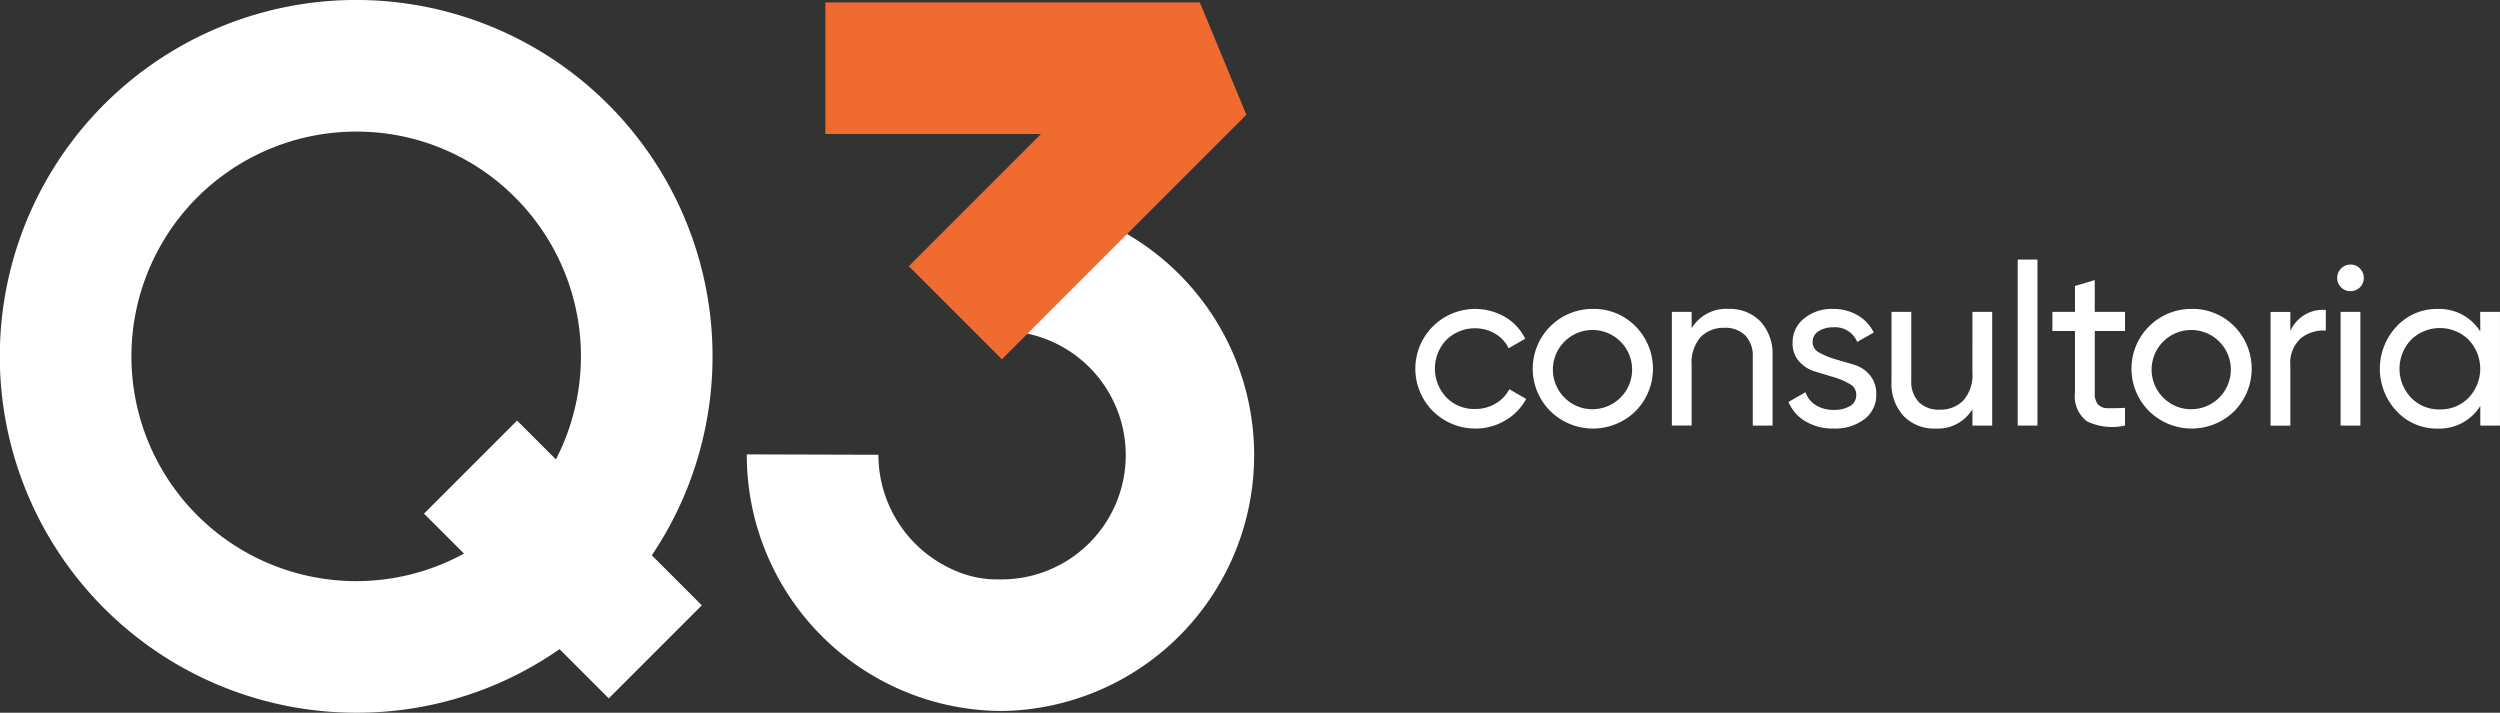
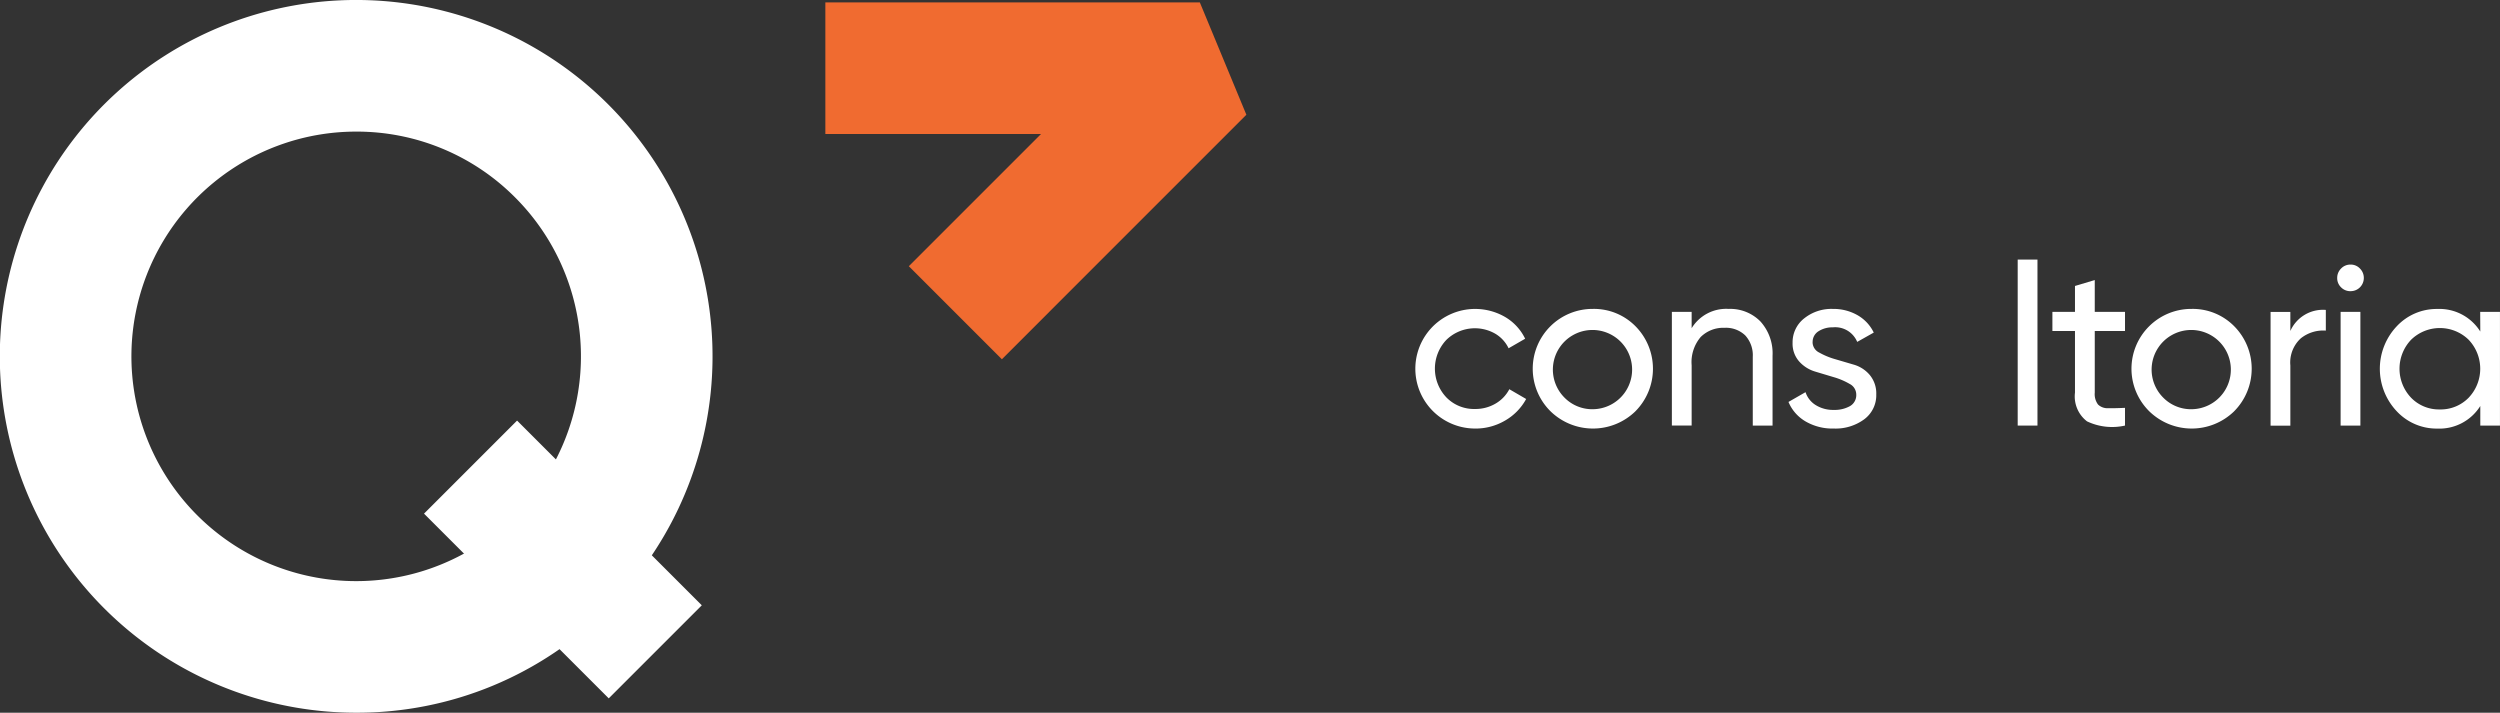
<svg xmlns="http://www.w3.org/2000/svg" width="166.087" height="47.349" viewBox="0 0 166.087 47.349">
  <rect x="0" y="0" width="166.087" height="47.349" fill="#333333" stroke="none" />
  <g id="Grupo_6713" data-name="Grupo 6713" transform="translate(5325.746 -430.122)">
    <path id="Caminho_40" data-name="Caminho 40" d="M678.917,461.865a14.932,14.932,0,1,0,10.558,4.373,14.834,14.834,0,0,0-10.558-4.373m0,38.606a23.675,23.675,0,1,1,16.74-6.934,23.52,23.52,0,0,1-16.74,6.934" transform="translate(-5981 -23)" fill="#fff" />
-     <path id="Caminho_41" data-name="Caminho 41" d="M854.324,535.7h-.05a17,17,0,0,1-16.948-17.047l8.743.026a8.361,8.361,0,0,0,5.128,7.708,6.859,6.859,0,0,0,2.793.571h.334a8.255,8.255,0,0,0,.024-16.509l.025-8.742a17,17,0,0,1-.048,33.994" transform="translate(-6113.458 -58.344)" fill="#fff" />
    <rect id="Retângulo_56" data-name="Retângulo 56" width="8.743" height="17.355" transform="translate(-5297.577 464.246) rotate(-44.999)" fill="#fff" />
    <path id="Caminho_42" data-name="Caminho 42" d="M868.2,477.422l-6.182-6.182,8.782-8.782H856.473v-8.743h24.879l3.091,7.462Z" transform="translate(-6127.387 -23.432)" fill="#f06b30" />
    <path id="Caminho_43" data-name="Caminho 43" d="M1004.22,536.384a3.973,3.973,0,1,1,2.01-7.41,3.368,3.368,0,0,1,1.329,1.443l-1.1.635a2.247,2.247,0,0,0-.884-.967,2.713,2.713,0,0,0-3.249.408,2.776,2.776,0,0,0,0,3.822,2.562,2.562,0,0,0,1.9.77,2.631,2.631,0,0,0,1.36-.355,2.374,2.374,0,0,0,.922-.959l1.118.65a3.669,3.669,0,0,1-1.39,1.427,3.873,3.873,0,0,1-2.01.537" transform="translate(-6231.982 -77.792)" fill="#fff" />
    <path id="Caminho_44" data-name="Caminho 44" d="M1032.993,535.1a2.632,2.632,0,1,0-1.889-.771,2.586,2.586,0,0,0,1.889.771m2.825.136a4.041,4.041,0,0,1-5.643,0,3.974,3.974,0,0,1,2.818-6.8,3.871,3.871,0,0,1,2.825,1.149,4.011,4.011,0,0,1,0,5.65" transform="translate(-6252.914 -77.792)" fill="#fff" />
    <path id="Caminho_45" data-name="Caminho 45" d="M1066.6,528.437a2.809,2.809,0,0,1,2.13.839,3.155,3.155,0,0,1,.8,2.274v4.638h-1.314v-4.562a1.949,1.949,0,0,0-.5-1.428,1.842,1.842,0,0,0-1.375-.506,2.13,2.13,0,0,0-1.586.612,2.58,2.58,0,0,0-.6,1.881v4h-1.314v-7.554h1.314v1.088a2.686,2.686,0,0,1,2.447-1.284" transform="translate(-6277.517 -77.792)" fill="#fff" />
    <path id="Caminho_46" data-name="Caminho 46" d="M1092.879,530.651a.776.776,0,0,0,.445.687,4.822,4.822,0,0,0,1.061.439l1.238.364a2.173,2.173,0,0,1,1.055.685,1.914,1.914,0,0,1,.432,1.292,1.985,1.985,0,0,1-.793,1.647,3.205,3.205,0,0,1-2.032.619,3.537,3.537,0,0,1-1.889-.483,2.7,2.7,0,0,1-1.118-1.284l1.133-.65a1.591,1.591,0,0,0,.68.861,2.177,2.177,0,0,0,1.194.318,2.089,2.089,0,0,0,1.073-.249.838.838,0,0,0,.423-.777.794.794,0,0,0-.439-.7,4.64,4.64,0,0,0-1.054-.449l-1.238-.372a2.3,2.3,0,0,1-1.061-.671,1.775,1.775,0,0,1-.438-1.239,2.011,2.011,0,0,1,.763-1.617,2.888,2.888,0,0,1,1.911-.635,3.215,3.215,0,0,1,1.639.416,2.662,2.662,0,0,1,1.08,1.156l-1.1.619a1.582,1.582,0,0,0-1.617-.967,1.7,1.7,0,0,0-.952.259.827.827,0,0,0-.392.731" transform="translate(-6298.207 -77.792)" fill="#fff" />
-     <path id="Caminho_47" data-name="Caminho 47" d="M1121.769,529.157h1.314v7.554h-1.314v-1.088a2.685,2.685,0,0,1-2.447,1.284,2.807,2.807,0,0,1-2.13-.838,3.156,3.156,0,0,1-.8-2.274v-4.638h1.314v4.563a1.945,1.945,0,0,0,.5,1.427,1.84,1.84,0,0,0,1.375.506,2.133,2.133,0,0,0,1.586-.612,2.583,2.583,0,0,0,.6-1.881Z" transform="translate(-6316.477 -78.315)" fill="#fff" />
    <rect id="Retângulo_58" data-name="Retângulo 58" width="1.314" height="11.028" transform="translate(-5191.701 447.367)" fill="#fff" />
    <path id="Caminho_48" data-name="Caminho 48" d="M1160.46,524.781h-2.01v4.094a1.149,1.149,0,0,0,.219.793.9.9,0,0,0,.672.242q.454.008,1.118-.023v1.178a3.886,3.886,0,0,1-2.523-.28,2.083,2.083,0,0,1-.8-1.911v-4.094h-1.5v-1.269h1.5V521.79l1.314-.393v2.115h2.01Z" transform="translate(-6345.031 -72.67)" fill="#fff" />
    <path id="Caminho_49" data-name="Caminho 49" d="M1178.963,535.1a2.632,2.632,0,1,0-1.889-.771,2.584,2.584,0,0,0,1.889.771m2.825.136a4.041,4.041,0,0,1-5.643,0,3.974,3.974,0,0,1,2.818-6.8,3.872,3.872,0,0,1,2.825,1.149,4.011,4.011,0,0,1,0,5.65" transform="translate(-6359.107 -77.792)" fill="#fff" />
    <path id="Caminho_50" data-name="Caminho 50" d="M1210.122,530.065a2.368,2.368,0,0,1,2.357-1.4v1.375a2.382,2.382,0,0,0-1.662.513,2.175,2.175,0,0,0-.695,1.8v4h-1.314V528.8h1.314Z" transform="translate(-6383.709 -77.954)" fill="#fff" />
    <path id="Caminho_51" data-name="Caminho 51" d="M1225.278,520.769h1.314v7.554h-1.314Zm.665-1.375a.861.861,0,0,1-.635-.257.844.844,0,0,1-.257-.62.869.869,0,0,1,.257-.627.85.85,0,0,1,.635-.264.835.835,0,0,1,.62.264.87.87,0,0,1,.257.627.876.876,0,0,1-.876.876" transform="translate(-6395.526 -69.927)" fill="#fff" />
    <path id="Caminho_52" data-name="Caminho 52" d="M1239.406,535.114a2.591,2.591,0,0,0,1.919-.778,2.793,2.793,0,0,0,0-3.852,2.737,2.737,0,0,0-3.822,0,2.793,2.793,0,0,0,0,3.852,2.573,2.573,0,0,0,1.9.778m2.69-6.482h1.314v7.554H1242.1v-1.3a3.206,3.206,0,0,1-2.856,1.5,3.623,3.623,0,0,1-2.7-1.156,4.11,4.11,0,0,1,0-5.635,3.624,3.624,0,0,1,2.7-1.156,3.205,3.205,0,0,1,2.856,1.5Z" transform="translate(-6403.068 -77.791)" fill="#fff" />
  </g>
</svg>